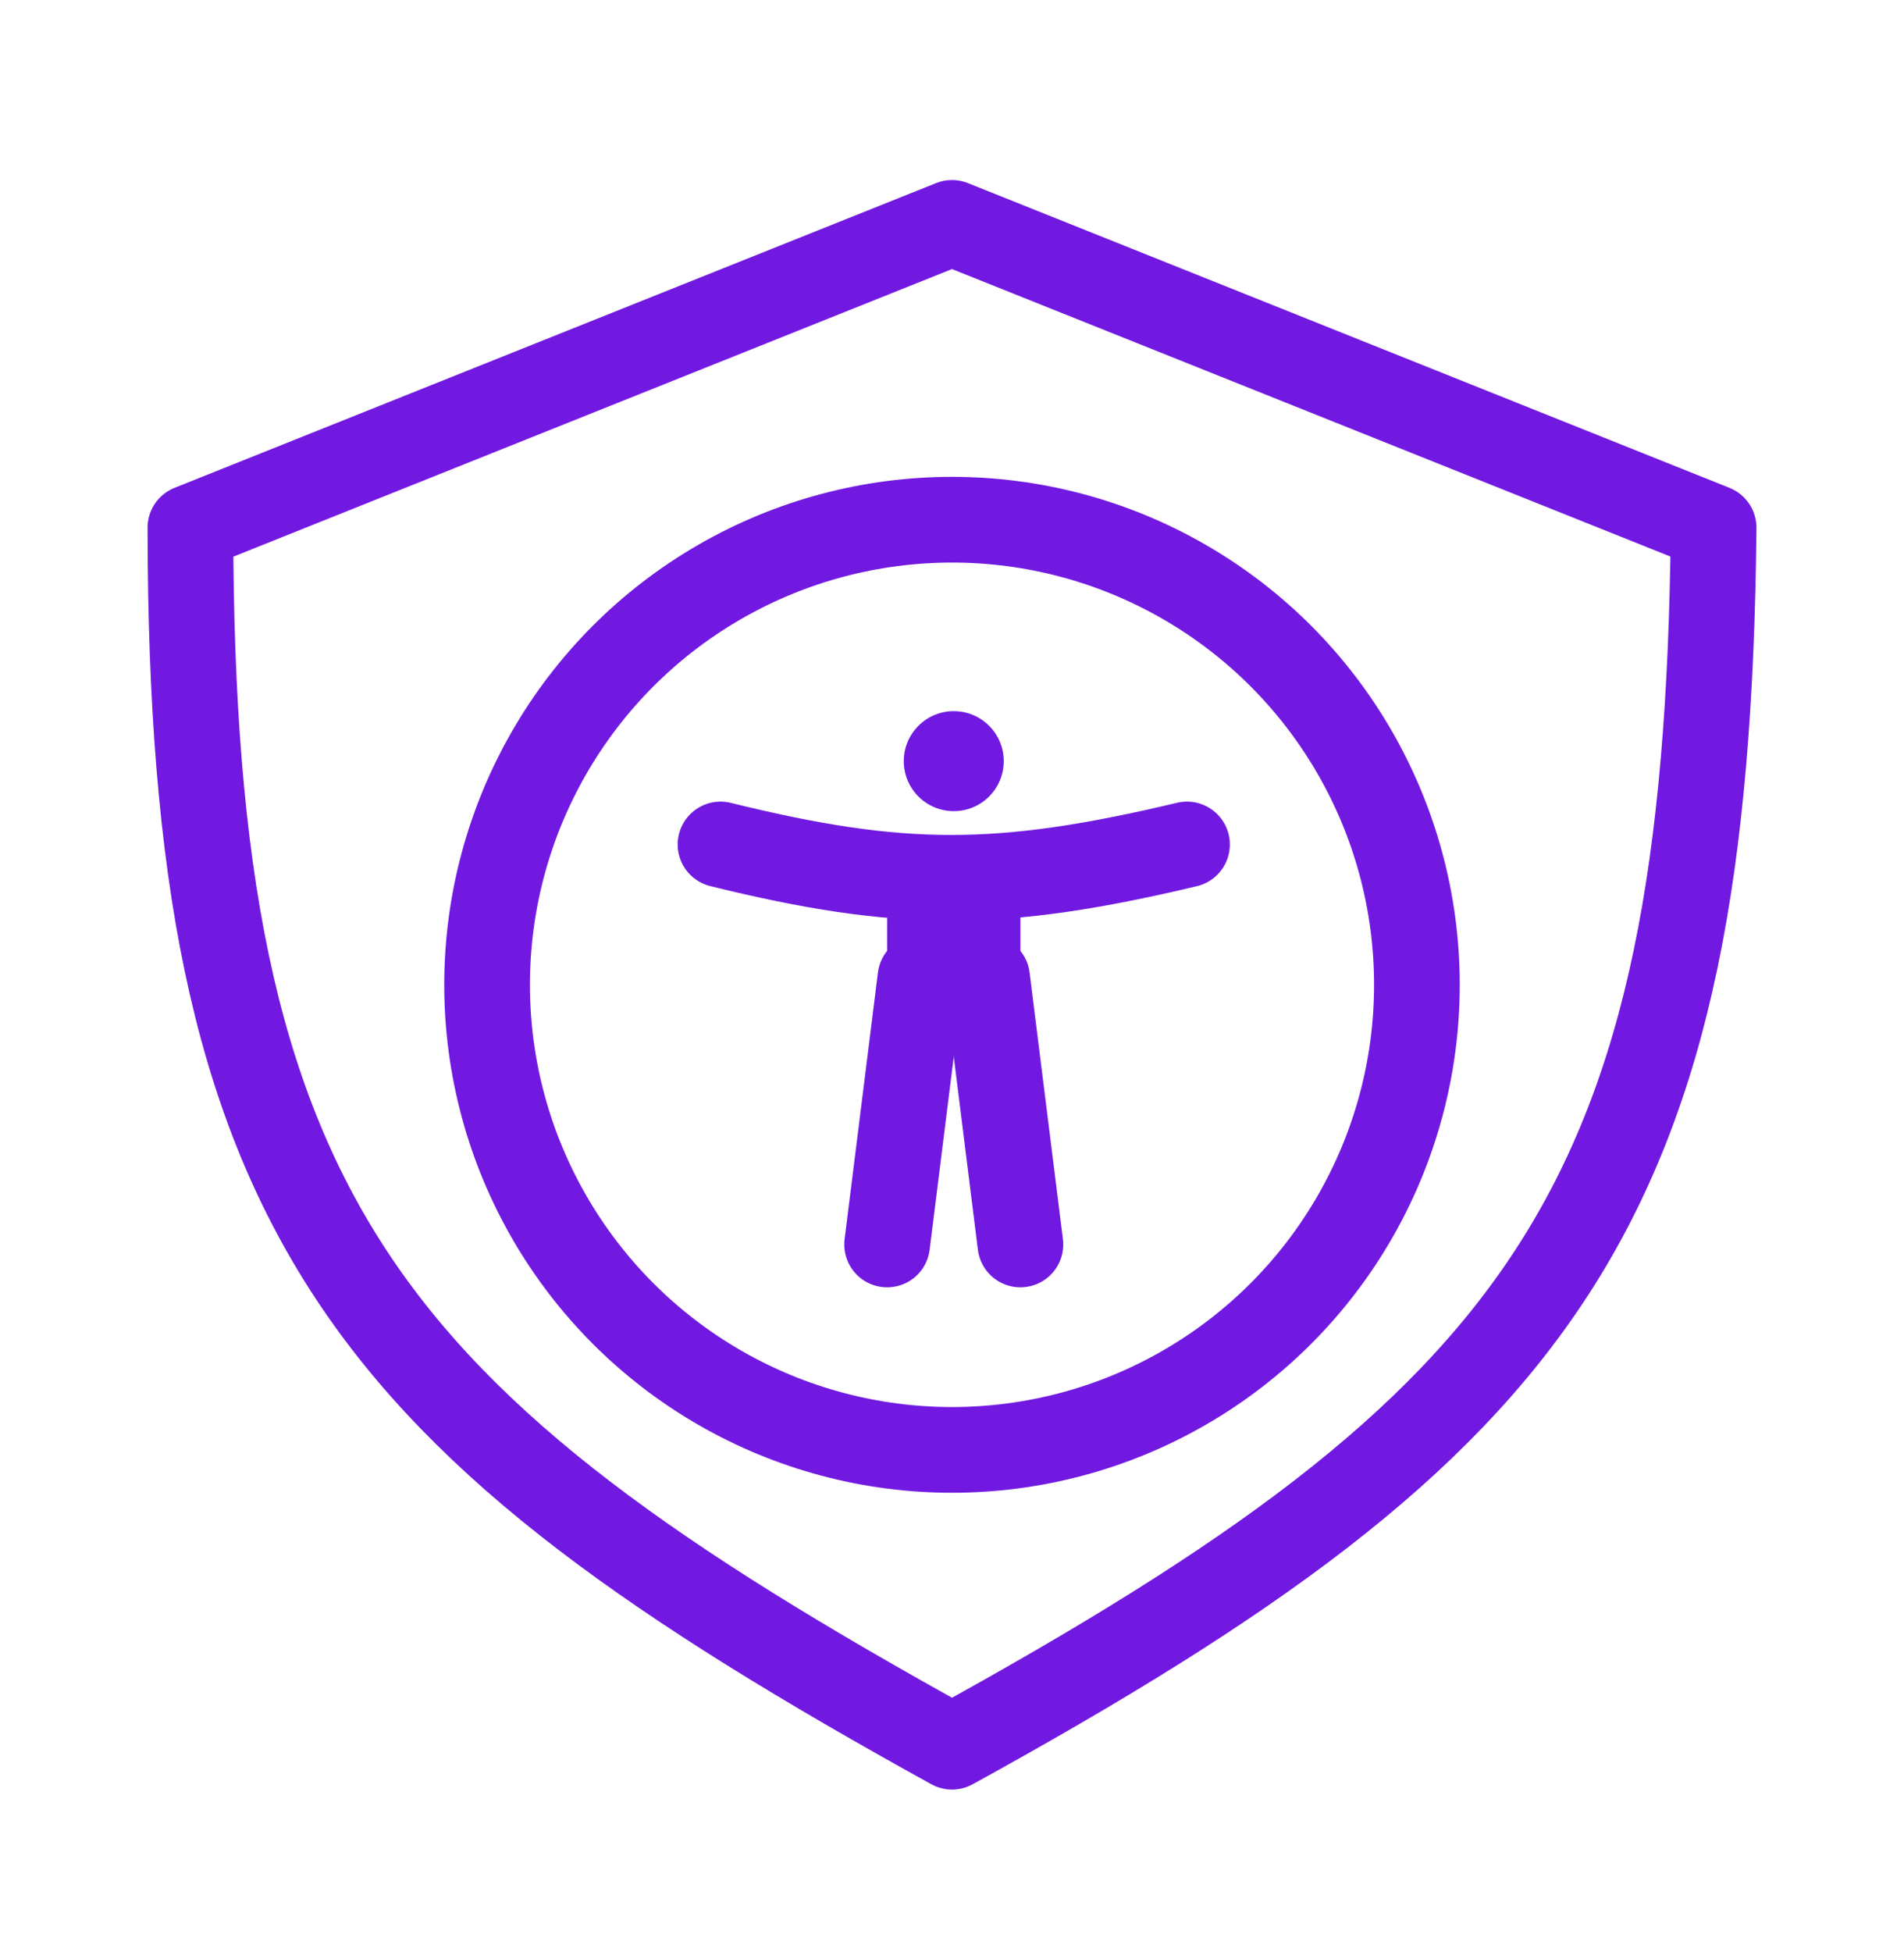
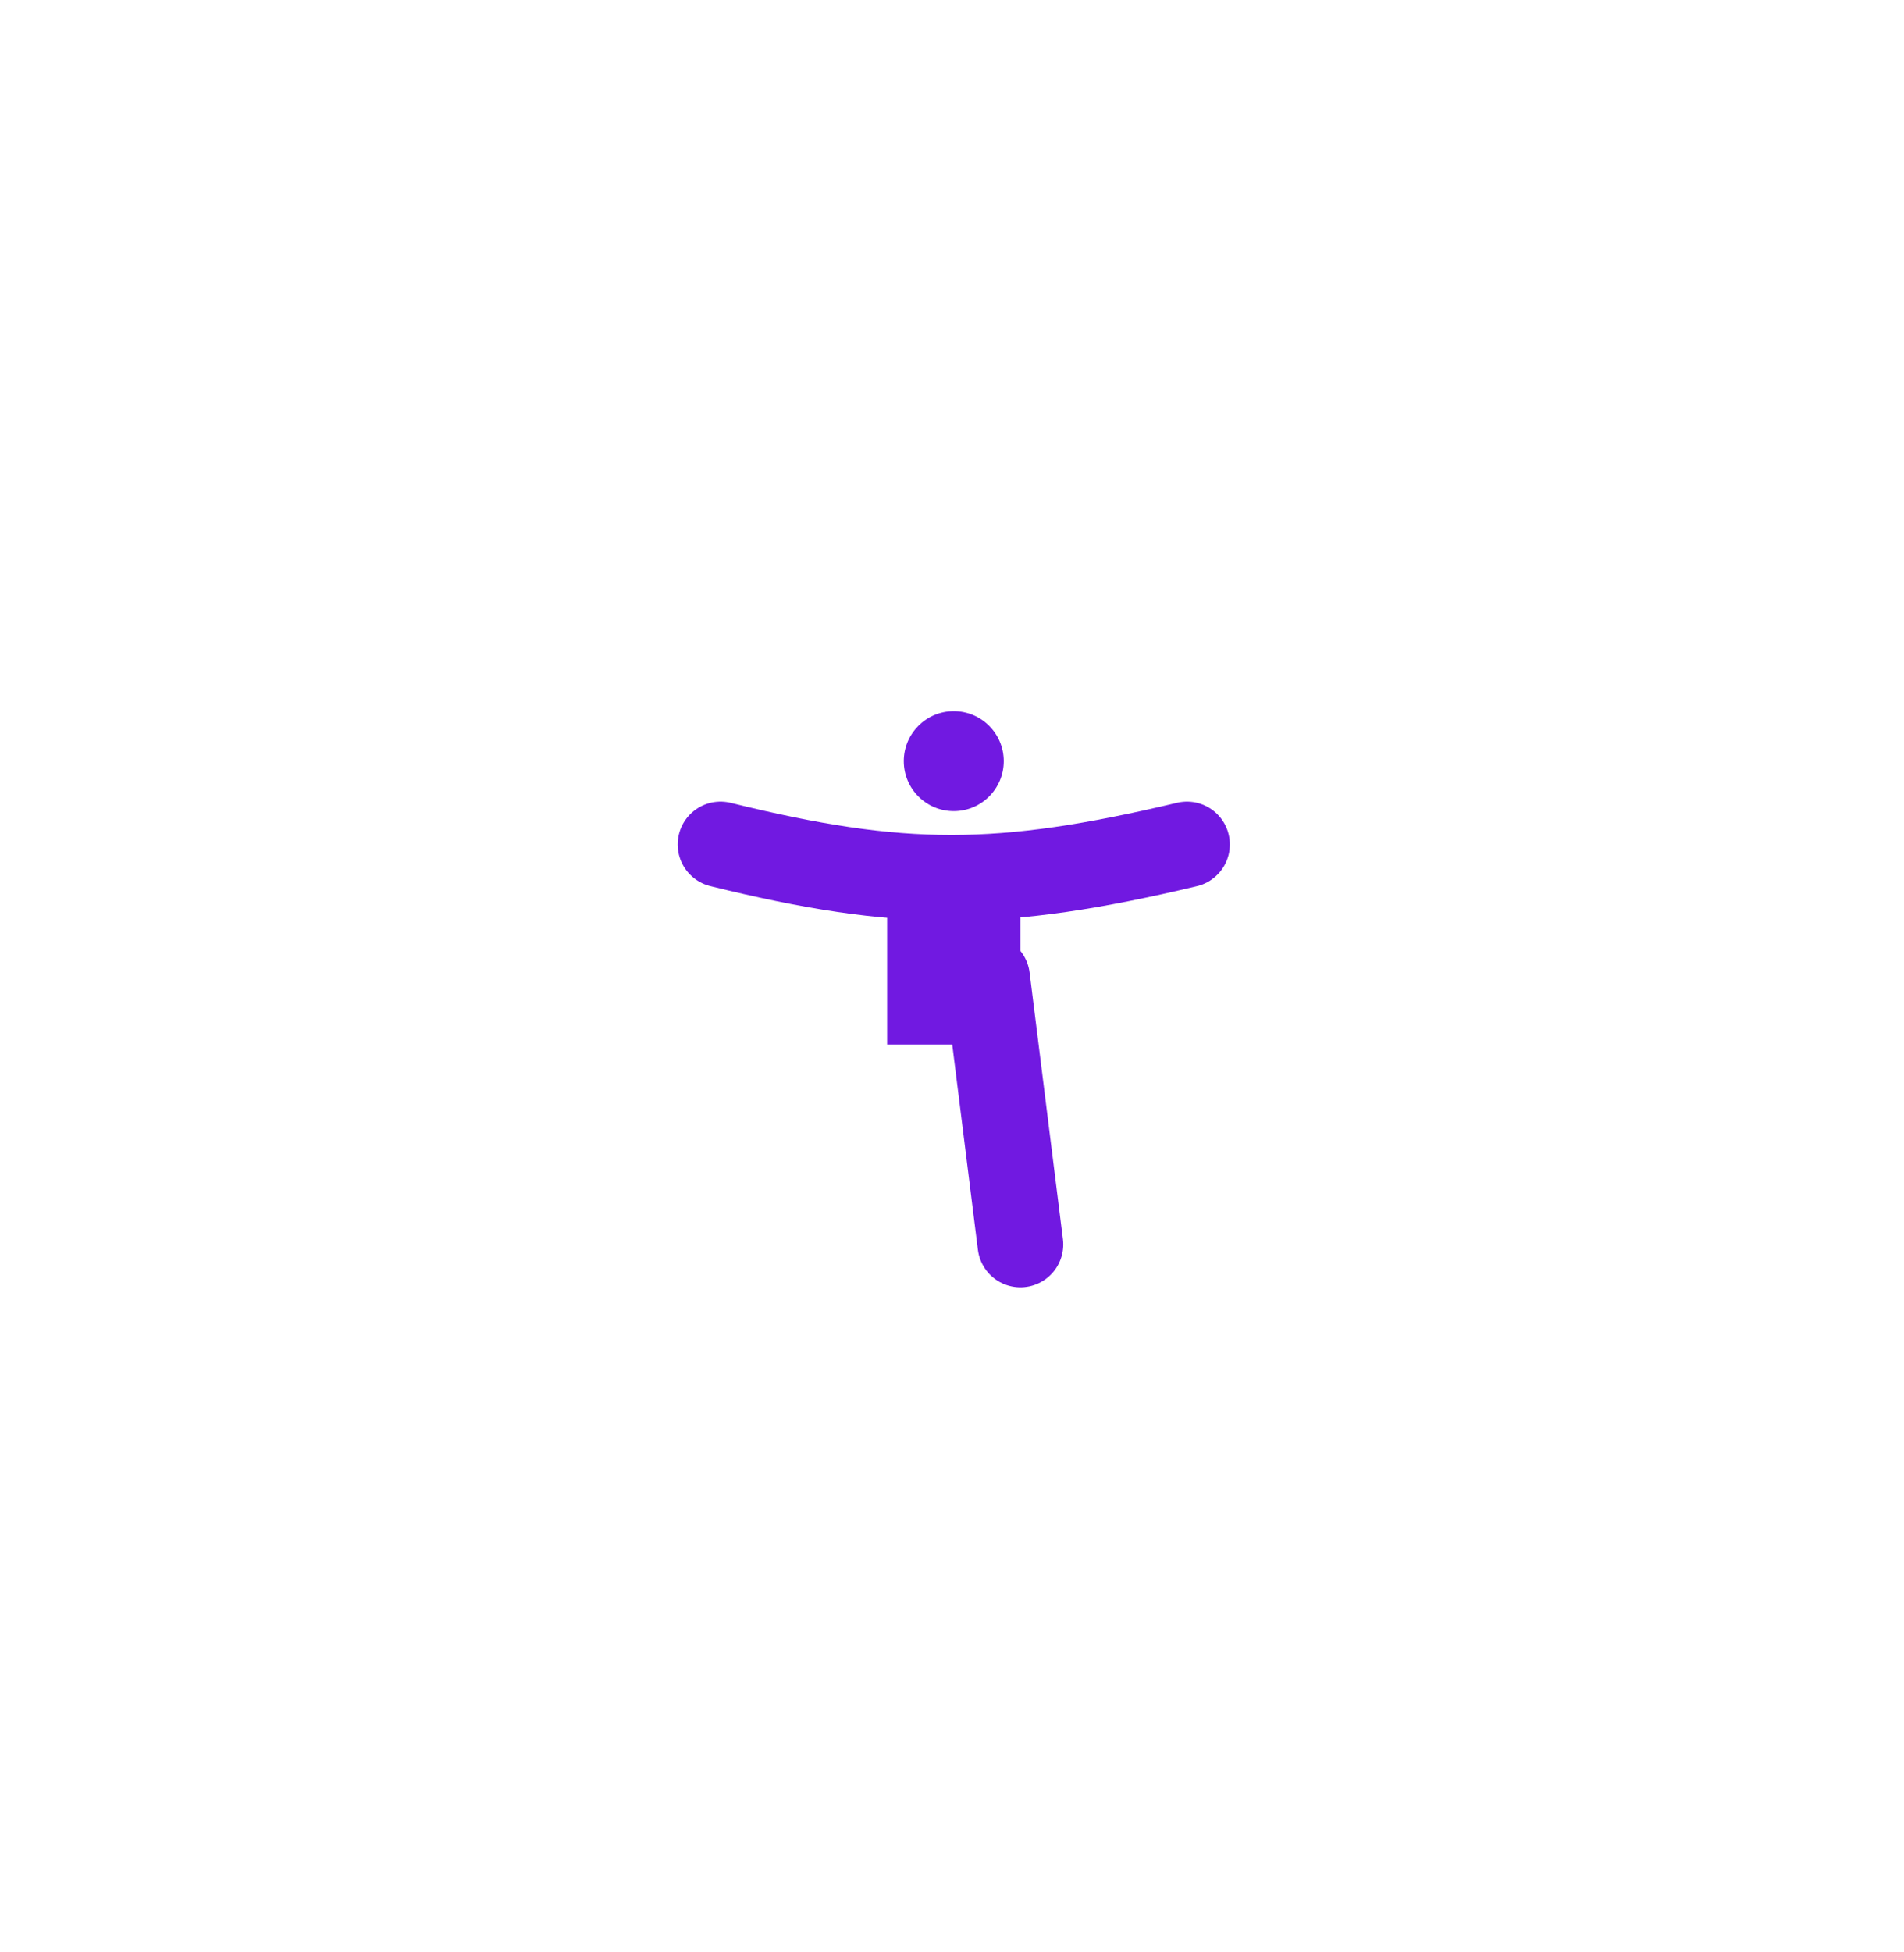
<svg xmlns="http://www.w3.org/2000/svg" width="40" height="41" viewBox="0 0 40 41" fill="none">
-   <path d="M20 4.681L4 11.081C4.013 25.546 7.615 29.843 20 36.681C32.485 29.816 35.866 25.392 36 11.081L20 4.681Z" stroke="#7119E1" stroke-width="1.8" stroke-linejoin="round" />
-   <circle cx="20" cy="20.681" r="9.767" stroke="#7119E1" stroke-width="1.8" />
  <path d="M21.087 15.984C21.087 16.564 20.617 17.034 20.037 17.034C19.457 17.034 18.987 16.564 18.987 15.984C18.987 15.404 19.457 14.934 20.037 14.934C20.617 14.934 21.087 15.404 21.087 15.984Z" fill="#7119E1" />
  <path d="M15.137 17.734C18.933 18.67 21.017 18.665 24.937 17.734" stroke="#7119E1" stroke-width="1.8" stroke-linecap="round" stroke-linejoin="round" />
  <path d="M18.637 21.934V18.434H21.437V21.934H18.637Z" fill="#7119E1" />
-   <path d="M19.337 20.534L18.637 26.134" stroke="#7119E1" stroke-width="1.8" stroke-linecap="round" stroke-linejoin="round" />
  <path d="M20.737 20.534L21.437 26.134" stroke="#7119E1" stroke-width="1.8" stroke-linecap="round" stroke-linejoin="round" />
</svg>